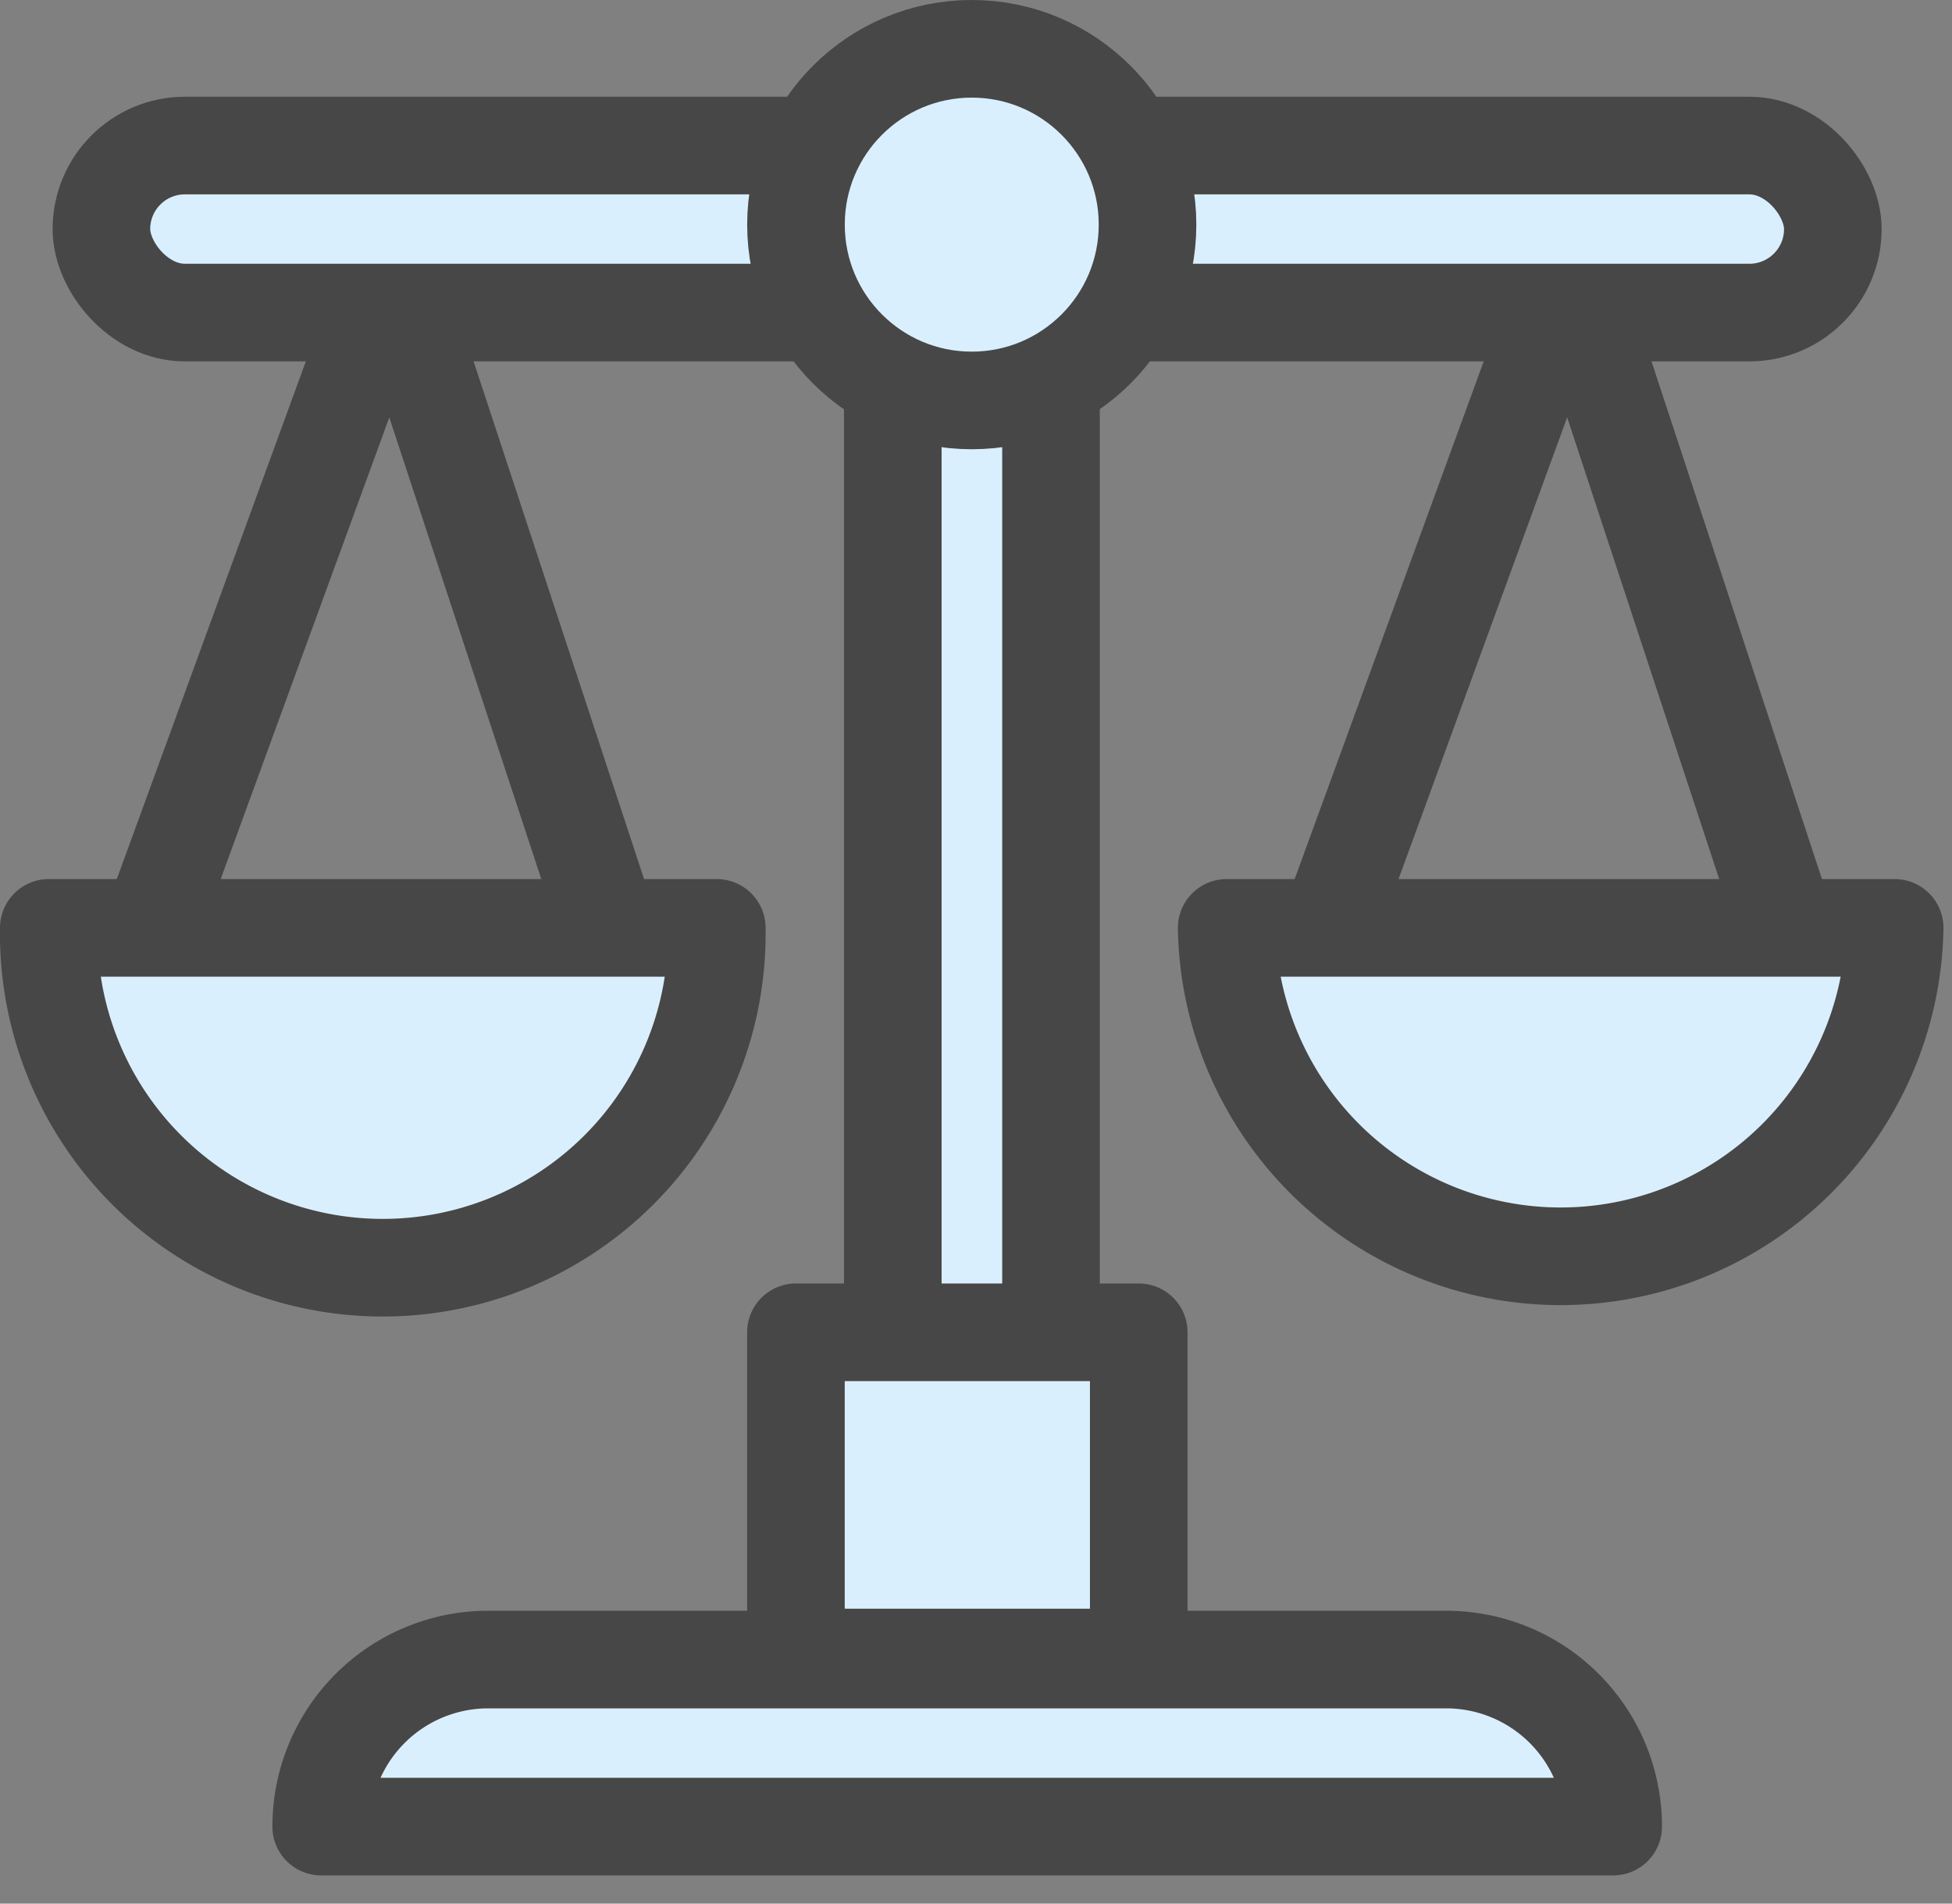
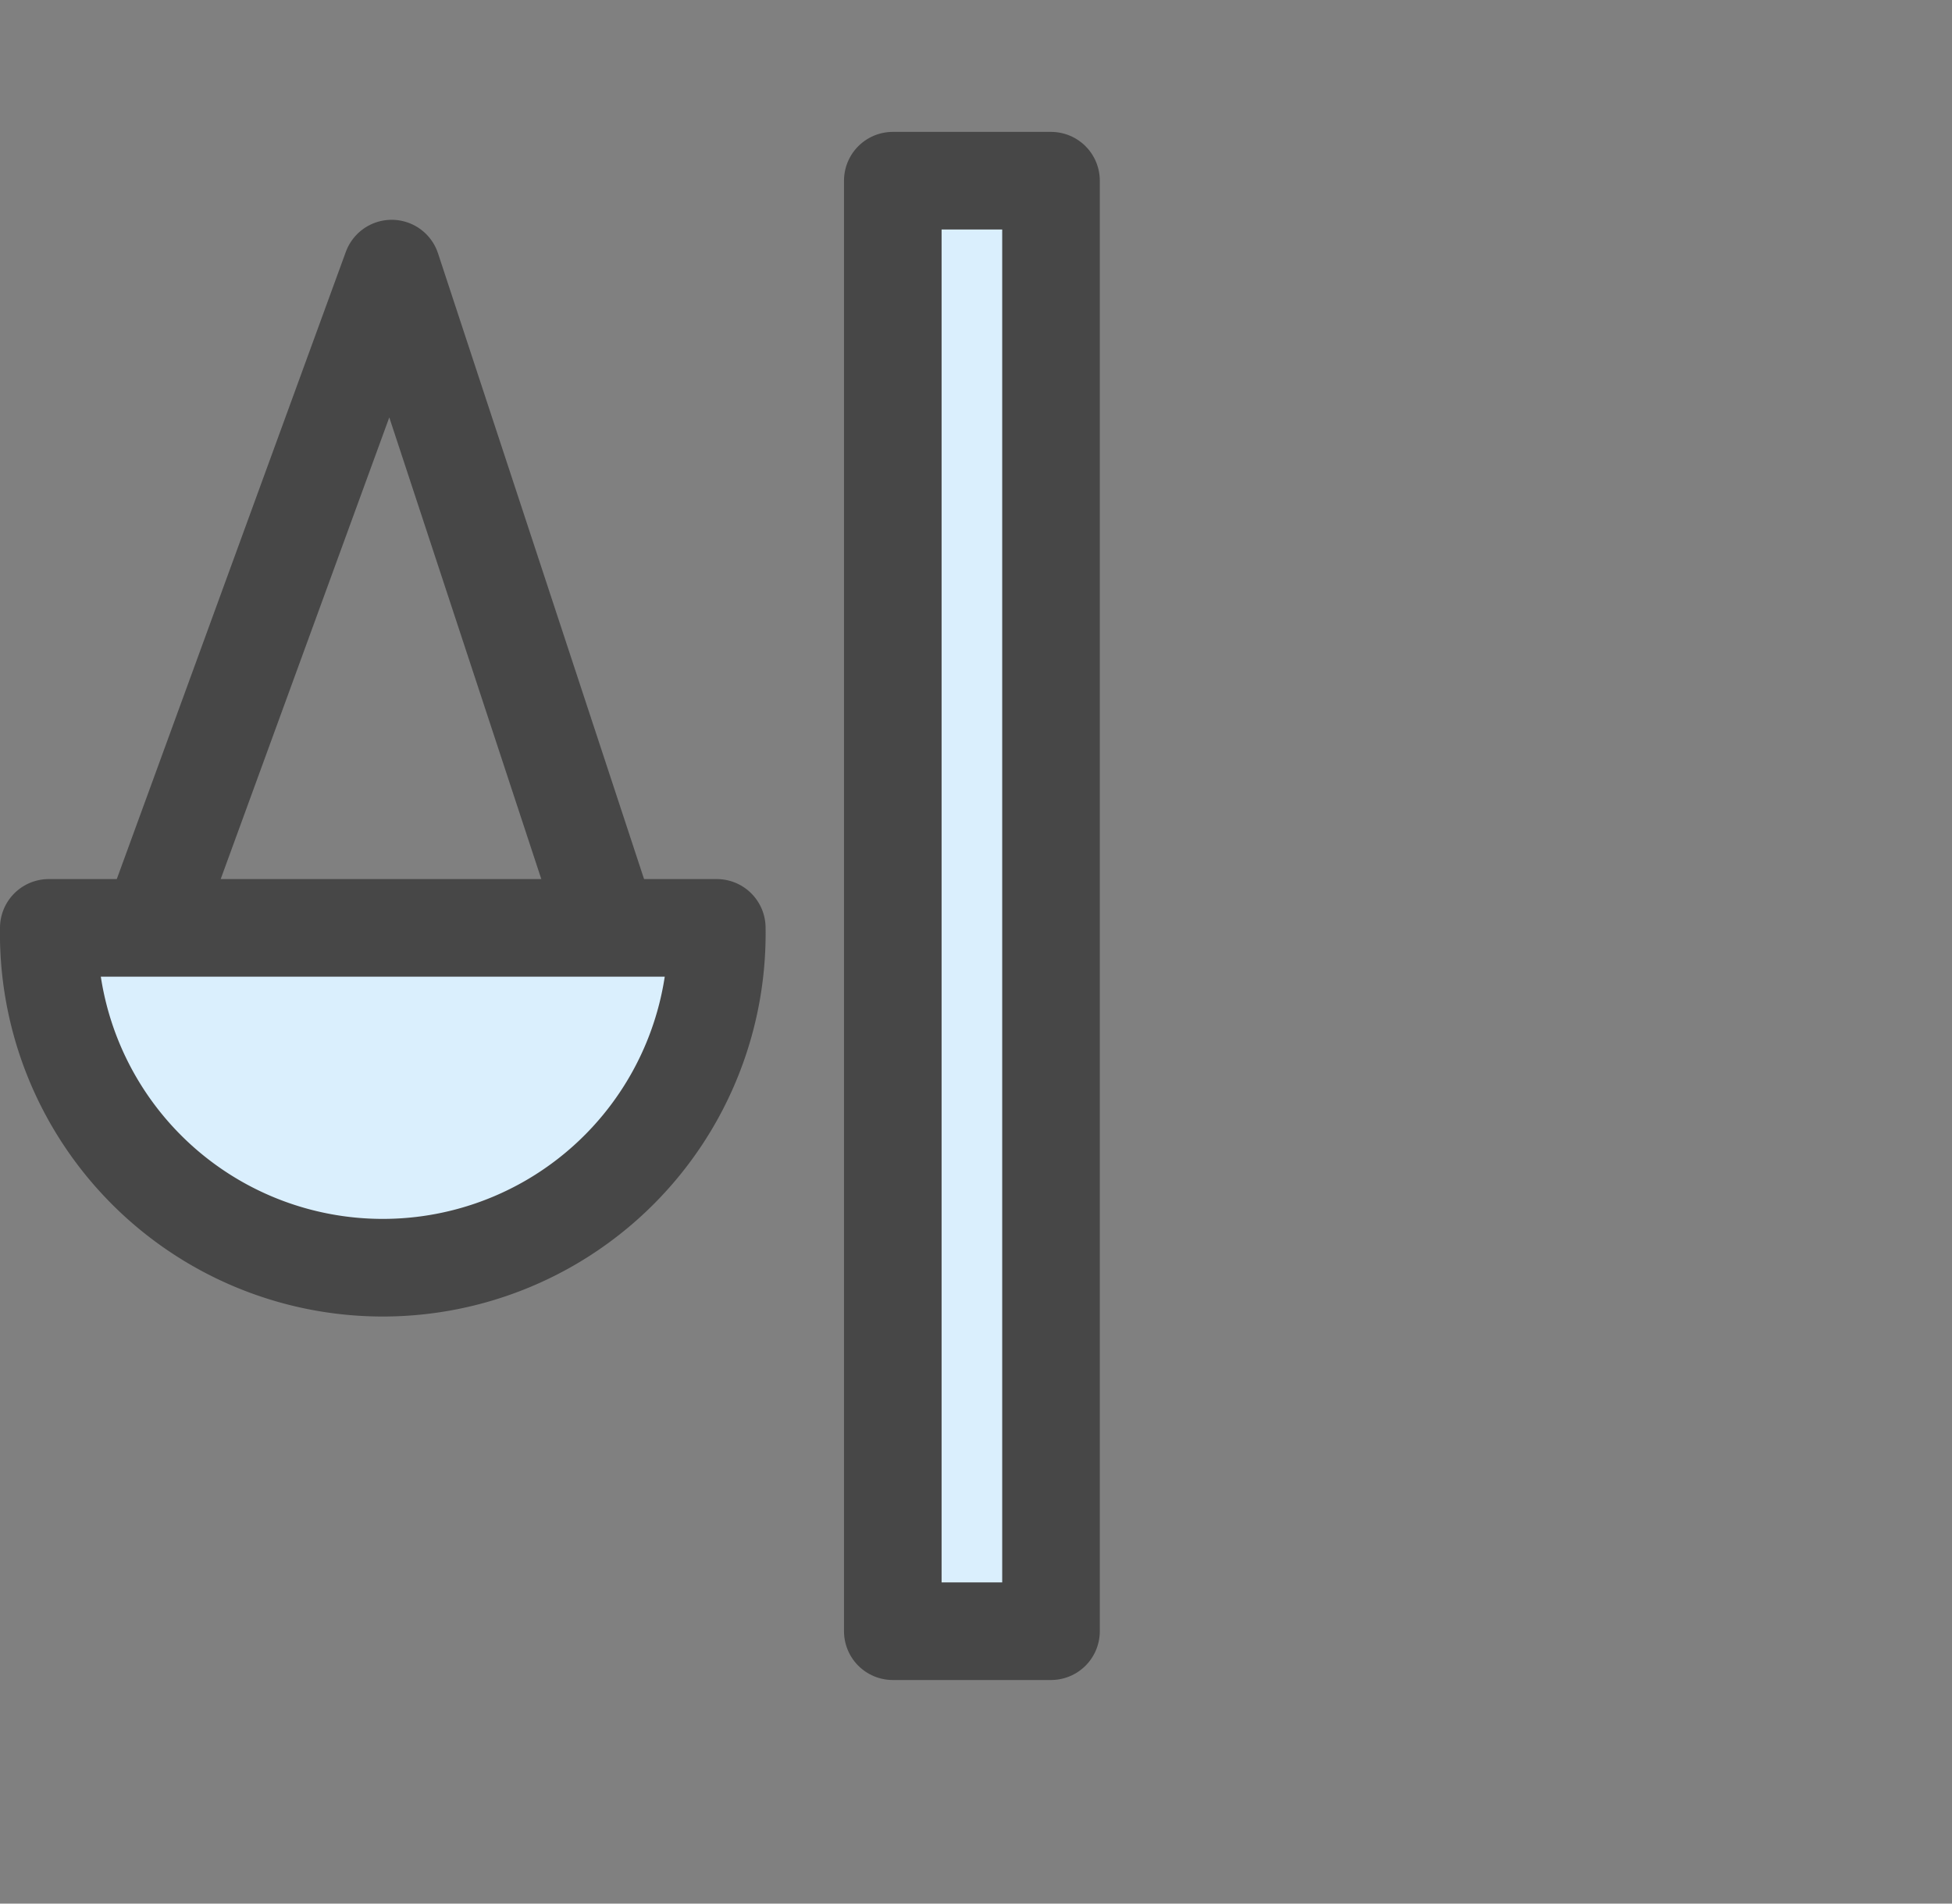
<svg xmlns="http://www.w3.org/2000/svg" width="40" height="39" viewBox="0 0 40 39" fill="none">
  <rect x="0" y="0" width="40" height="39" fill="#808080" stroke="none" />
  <path fill="#DAEFFD" stroke="#474747" stroke-width="2" stroke-linecap="round" stroke-linejoin="round" d="M18.295 3.702h3.242v29.717h-3.242z" />
-   <path d="M16.31 27.295h7.025v6.663H16.31v-6.663z" fill="#DAEFFD" stroke="#474747" stroke-width="2" stroke-linecap="round" stroke-linejoin="round" />
  <path d="M2.533 20.542 8.026 5.503l4.953 15.039H2.533z" stroke="#474747" stroke-width="2" stroke-linecap="round" stroke-linejoin="round" />
  <path d="M14.688 19.01A6.845 6.845 0 1 1 1 19.01h13.688z" fill="#DAEFFD" stroke="#474747" stroke-width="2" stroke-linecap="round" stroke-linejoin="round" />
-   <path d="m26.67 20.54 5.493-15.038 4.953 15.039H26.67z" stroke="#474747" stroke-width="2" stroke-linecap="round" stroke-linejoin="round" />
-   <path d="M38.825 19.01a6.845 6.845 0 0 1-13.688 0h13.688zM6.582 37.422A3.422 3.422 0 0 1 10.004 34h19.631a3.422 3.422 0 0 1 3.422 3.422v0H6.582v0z" fill="#DAEFFD" stroke="#474747" stroke-width="2" stroke-linecap="round" stroke-linejoin="round" />
-   <rect x="2.078" y="2.982" width="35.48" height="3.422" rx="1.711" fill="#DAEFFD" stroke="#474747" stroke-width="2" stroke-linecap="round" stroke-linejoin="round" />
-   <circle cx="19.913" cy="4.602" fill="#DAEFFD" stroke="#474747" stroke-width="2" stroke-linecap="round" stroke-linejoin="round" r="3.602" />
</svg>